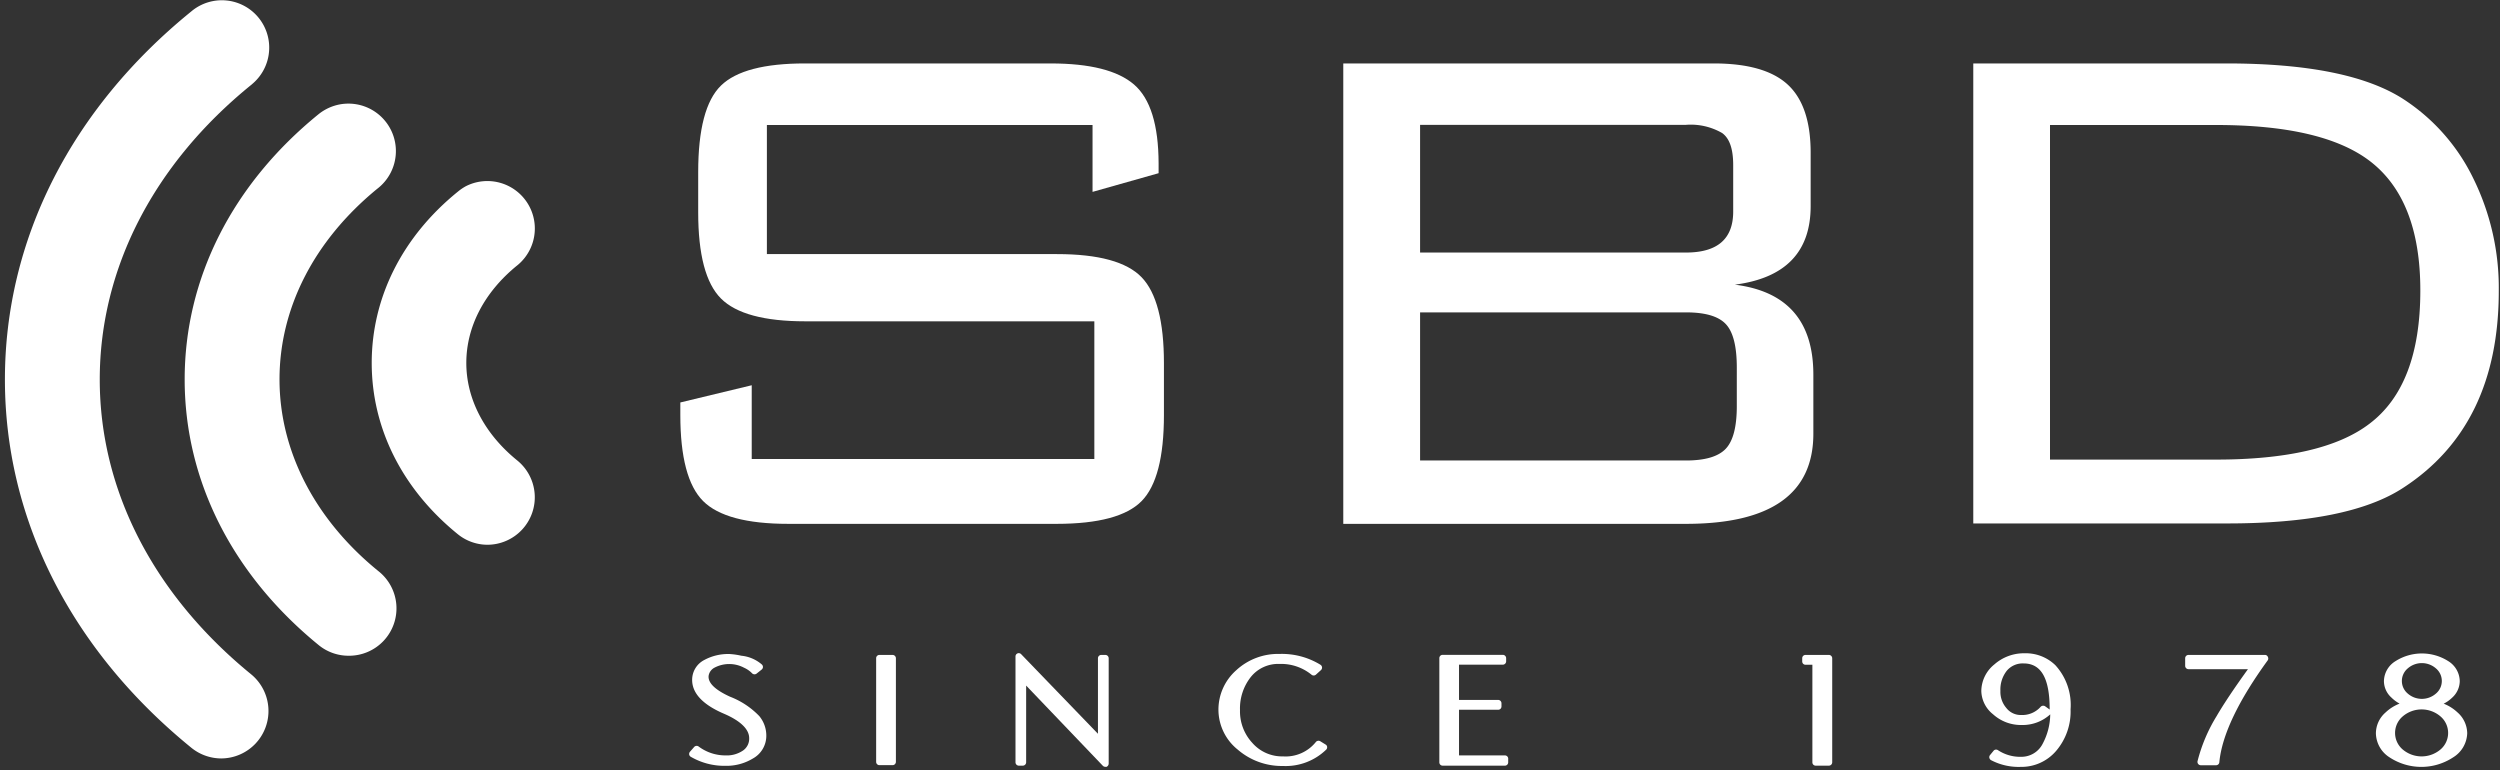
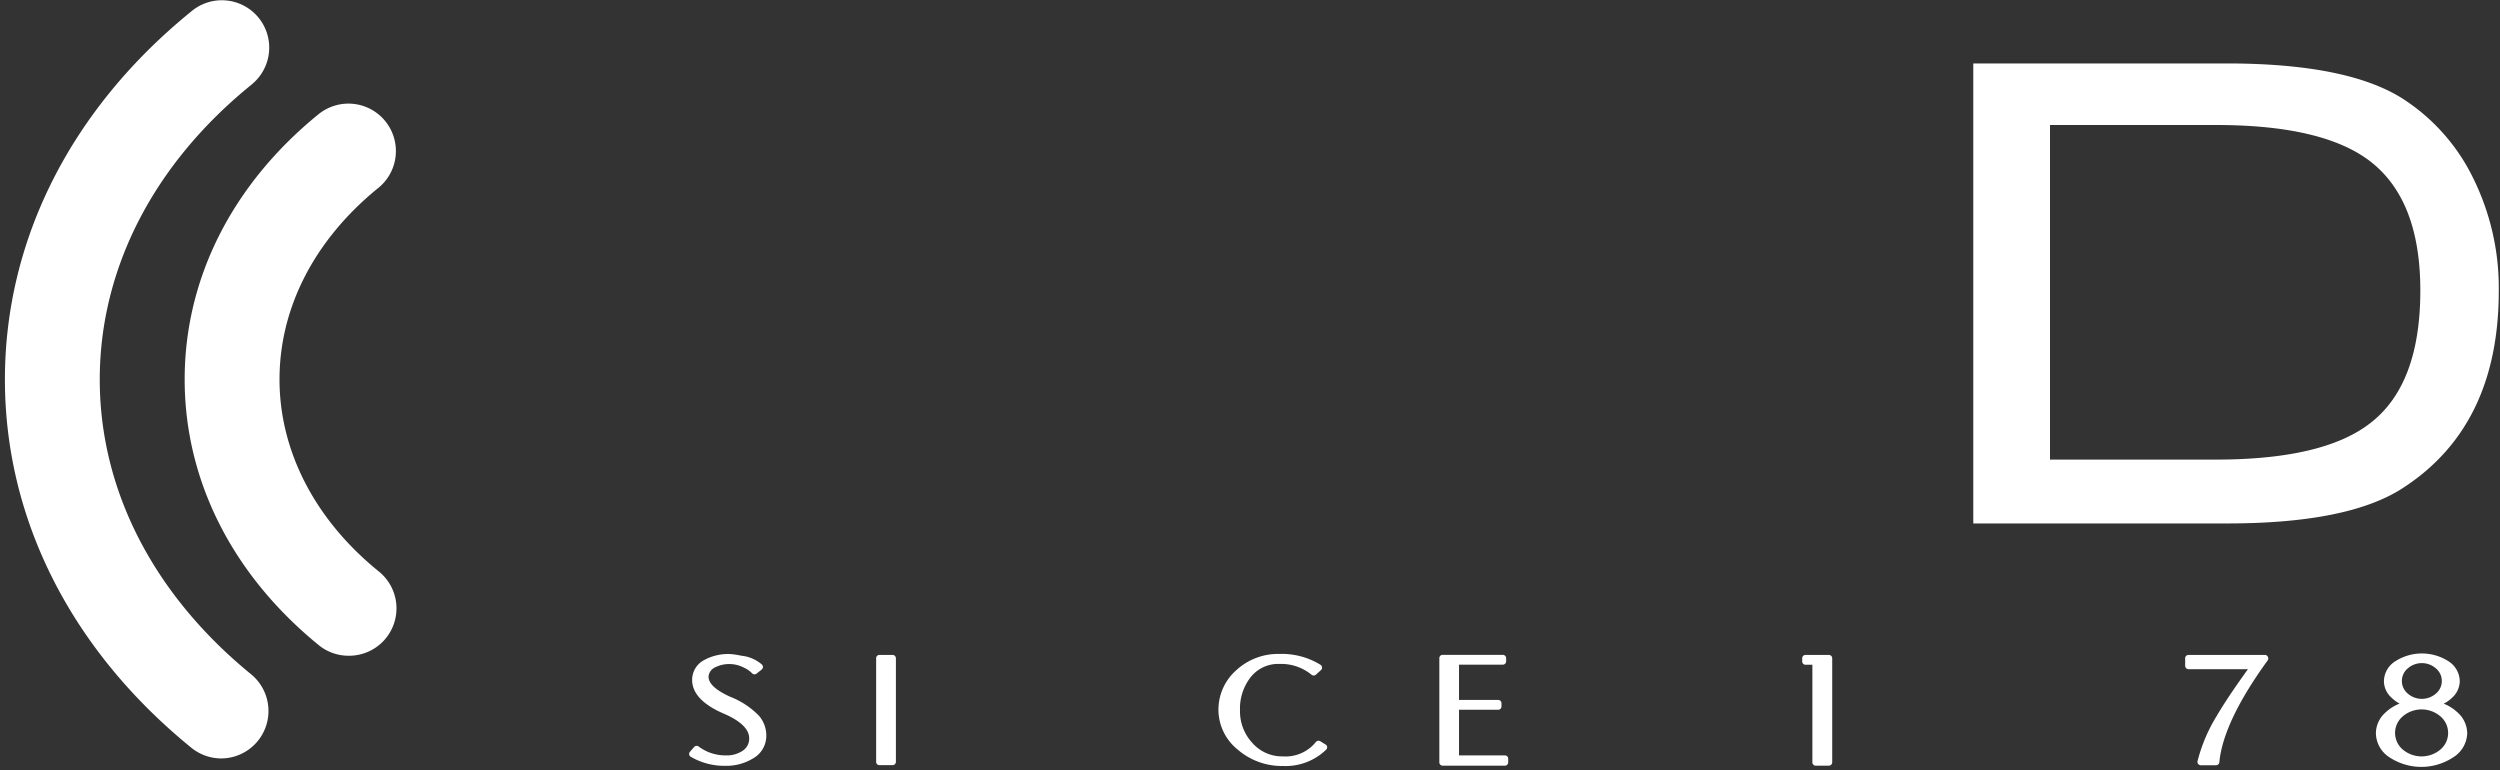
<svg xmlns="http://www.w3.org/2000/svg" viewBox="0 0 305 94">
  <rect x="0" y="0" width="305" height="94" fill="#333333" stroke="none" />
  <defs>
    <style>
      .a {
        fill: #fff;
      }
    </style>
  </defs>
  <title>アートボード 1</title>
  <g>
    <g>
-       <path class="a" d="M133.29,15.25H93.56V31h35.38q7.62,0,10.34,2.83T142,44.31v6.32q0,7.73-2.72,10.5t-10.34,2.78H96.18q-7.62,0-10.4-2.78T83,50.63V49.1L91.71,47v9h41.8V39.2H98.24q-7.5,0-10.28-2.78T85.18,25.91V21q0-7.85,2.78-10.56T98.24,7.74h29.94q7.19,0,10.17,2.57t3,9.62v1.2l-8.06,2.28Z" />
-       <path class="a" d="M163.88,63.91V7.74h45.2c4.13,0,7.13.85,9,2.56s2.82,4.48,2.82,8.32v6.53q0,8.38-9.25,9.58,9.59,1.2,9.58,11v7.18q0,11-15.54,11Zm47.57-38.1V20.15c0-2-.45-3.27-1.35-3.92a7.65,7.65,0,0,0-4.41-1H173.25V30.81h32.44C209.53,30.81,211.45,29.15,211.45,25.81Zm.44,23.73V44.86c0-2.62-.45-4.39-1.36-5.34s-2.52-1.41-4.84-1.41H173.25V56.18h32.44q3.48,0,4.84-1.42T211.89,49.54Z" />
      <path class="a" d="M271.65,7.74q14.81,0,21.56,4.35a24,24,0,0,1,8.54,9.69,30.2,30.2,0,0,1,3.1,13.72q0,16.43-11.64,24-6.65,4.37-21.56,4.36H240.74V7.74Zm-1.3,7.51H250.1V56.07h20.25q13,0,18.72-4.37,6.21-4.68,6.21-16.26,0-11.13-6.21-15.83Q283.3,15.25,270.35,15.25Z" />
    </g>
    <g>
      <path class="a" d="M89.07,85c-1.82-.83-2.7-1.68-2.62-2.54a1.35,1.35,0,0,1,.71-1,3.86,3.86,0,0,1,3.61,0,3.17,3.17,0,0,1,1,.7.42.42,0,0,0,.56,0l.59-.47a.43.43,0,0,0,.16-.29.44.44,0,0,0-.11-.31A4.48,4.48,0,0,0,90.45,80,8.88,8.88,0,0,0,89,79.79a6.13,6.13,0,0,0-3.08.73,2.72,2.72,0,0,0-1.47,2.21c-.12,1.72,1.17,3.18,3.84,4.33,2.06.88,3.11,1.91,3.11,3a1.75,1.75,0,0,1-.76,1.51,3.51,3.51,0,0,1-2.12.59,5.44,5.44,0,0,1-3.29-1.09.41.41,0,0,0-.55.07l-.5.57a.43.43,0,0,0-.1.34.4.4,0,0,0,.2.28,8.14,8.14,0,0,0,4.24,1.1,6.2,6.2,0,0,0,3.31-.88,3.16,3.16,0,0,0,1.66-2.76,3.72,3.72,0,0,0-.86-2.43A9.87,9.87,0,0,0,89.07,85Z" />
      <path class="a" d="M108.89,79.9h-1.6a.4.4,0,0,0-.4.41V92.94a.4.4,0,0,0,.4.41h1.6a.41.41,0,0,0,.41-.41V80.31A.41.41,0,0,0,108.89,79.9Z" />
-       <path class="a" d="M134.85,79.9h-.49a.41.41,0,0,0-.41.41v9.21l-9.36-9.7a.4.4,0,0,0-.7.28V93a.41.41,0,0,0,.41.41h.48a.41.41,0,0,0,.41-.41V83.64l9.36,9.79a.42.42,0,0,0,.3.12.39.39,0,0,0,.15,0,.44.44,0,0,0,.26-.39V80.31A.41.41,0,0,0,134.85,79.9Z" />
      <path class="a" d="M161.75,90.85l-.68-.42a.42.42,0,0,0-.54.1,4.73,4.73,0,0,1-4,1.75,4.82,4.82,0,0,1-3.75-1.65,5.66,5.66,0,0,1-1.5-4,6.18,6.18,0,0,1,1.29-4A4.28,4.28,0,0,1,156.1,81,5.88,5.88,0,0,1,160,82.31a.41.41,0,0,0,.54,0l.62-.56a.42.42,0,0,0,.13-.33.42.42,0,0,0-.18-.31,9,9,0,0,0-5-1.33,7.52,7.52,0,0,0-5.3,2,6.41,6.41,0,0,0-2.16,4.82A6.26,6.26,0,0,0,151,91.45a8.22,8.22,0,0,0,5.51,2,7.1,7.1,0,0,0,5.29-2,.41.41,0,0,0,.11-.33A.37.37,0,0,0,161.75,90.85Z" />
      <path class="a" d="M183.59,92.16H178V86.59h4.77a.4.4,0,0,0,.41-.4V85.8a.41.41,0,0,0-.41-.41H178v-4.3h5.34a.41.41,0,0,0,.41-.41V80.3a.41.41,0,0,0-.41-.41H176a.4.4,0,0,0-.4.41V93a.4.4,0,0,0,.4.41h7.63A.4.4,0,0,0,184,93v-.39A.4.4,0,0,0,183.59,92.16Z" />
      <path class="a" d="M223.12,79.9h-2.85a.4.4,0,0,0-.4.41v.38a.4.4,0,0,0,.4.41h.84V93a.4.4,0,0,0,.4.41h1.61a.41.41,0,0,0,.41-.41V80.31A.41.41,0,0,0,223.12,79.9Z" />
-       <path class="a" d="M247,79.7a5.45,5.45,0,0,0-3.7,1.37,4.22,4.22,0,0,0-1.58,3.22,3.73,3.73,0,0,0,1.43,2.85,5.07,5.07,0,0,0,3.48,1.31,5,5,0,0,0,3.5-1.3h0a7.85,7.85,0,0,1-.92,3.58,2.91,2.91,0,0,1-2.64,1.6,4.9,4.9,0,0,1-2.82-.81.4.4,0,0,0-.54.08l-.42.51a.41.41,0,0,0-.09.34.45.45,0,0,0,.19.28,7.26,7.26,0,0,0,3.64.83,5.56,5.56,0,0,0,4.3-1.93,7.39,7.39,0,0,0,1.78-5.1,7.18,7.18,0,0,0-1.86-5.38A5.18,5.18,0,0,0,247,79.7ZM250,86.52l-.49-.35a.43.43,0,0,0-.55.06,3,3,0,0,1-2.39,1,2.22,2.22,0,0,1-1.8-.86,3,3,0,0,1-.72-2.08,3.7,3.7,0,0,1,.78-2.46,2.53,2.53,0,0,1,2.06-.89c2.13,0,3.17,1.82,3.17,5.57v.09A.12.12,0,0,0,250,86.52Z" />
      <path class="a" d="M276.37,79.9H267a.41.41,0,0,0-.41.41v.92a.41.41,0,0,0,.41.41h7.25c-1.72,2.38-3,4.31-3.82,5.72a19.75,19.75,0,0,0-2.33,5.5.41.41,0,0,0,.4.5h1.86a.4.4,0,0,0,.4-.37c.31-3.29,2.3-7.47,5.91-12.44a.42.42,0,0,0,0-.43A.39.39,0,0,0,276.37,79.9Z" />
      <path class="a" d="M299.8,86.9a5.21,5.21,0,0,0-1.67-1.05,4.25,4.25,0,0,0,1.05-.75,2.76,2.76,0,0,0,.91-2,2.93,2.93,0,0,0-1.4-2.44,6,6,0,0,0-6.44,0,2.92,2.92,0,0,0-1.41,2.44,2.72,2.72,0,0,0,.91,2,4.29,4.29,0,0,0,1,.74,5.18,5.18,0,0,0-1.7,1.07,3.4,3.4,0,0,0-1.19,2.55,3.55,3.55,0,0,0,1.67,2.94,7.05,7.05,0,0,0,7.75,0A3.58,3.58,0,0,0,301,89.45,3.45,3.45,0,0,0,299.8,86.9Zm-2.61-2.29a2.61,2.61,0,0,1-3.45,0,2,2,0,0,1,0-3.06,2.61,2.61,0,0,1,3.45,0,2,2,0,0,1,0,3.06Zm-4.08,2.81a3.54,3.54,0,0,1,4.65,0,2.65,2.65,0,0,1,0,4,3.57,3.57,0,0,1-4.65,0,2.65,2.65,0,0,1,0-4Z" />
    </g>
    <g>
      <path class="a" d="M27,92.53a5.81,5.81,0,0,1-3.64-1.29C8.69,79.31.6,63.35.6,46.3s8.07-33,22.73-44.9a5.78,5.78,0,0,1,7.79,8.53h0c-.14.14-.29.27-.44.4C18.74,20,12.17,32.79,12.17,46.3s6.57,26.27,18.51,36A5.79,5.79,0,0,1,27,92.53Z" />
      <path class="a" d="M42.53,80a5.75,5.75,0,0,1-3.64-1.29C28.34,70.11,22.53,58.61,22.53,46.29s5.81-23.81,16.35-32.37a5.86,5.86,0,0,1,2.51-1.17A5.79,5.79,0,0,1,46,23.05c-7.68,6.3-11.9,14.54-11.9,23.24s4.29,17.08,12.08,23.4A5.78,5.78,0,0,1,42.53,80Z" />
-       <path class="a" d="M59.49,66.46a5.75,5.75,0,0,1-3.64-1.29c-6.77-5.49-10.5-12.92-10.5-20.89s3.73-15.4,10.5-20.89a6.09,6.09,0,0,1,1-.68A5.79,5.79,0,0,1,63,32.46c-3.94,3.24-6.11,7.43-6.11,11.82s2.21,8.65,6.22,11.9a5.79,5.79,0,0,1-3.65,10.28Z" />
    </g>
  </g>
</svg>